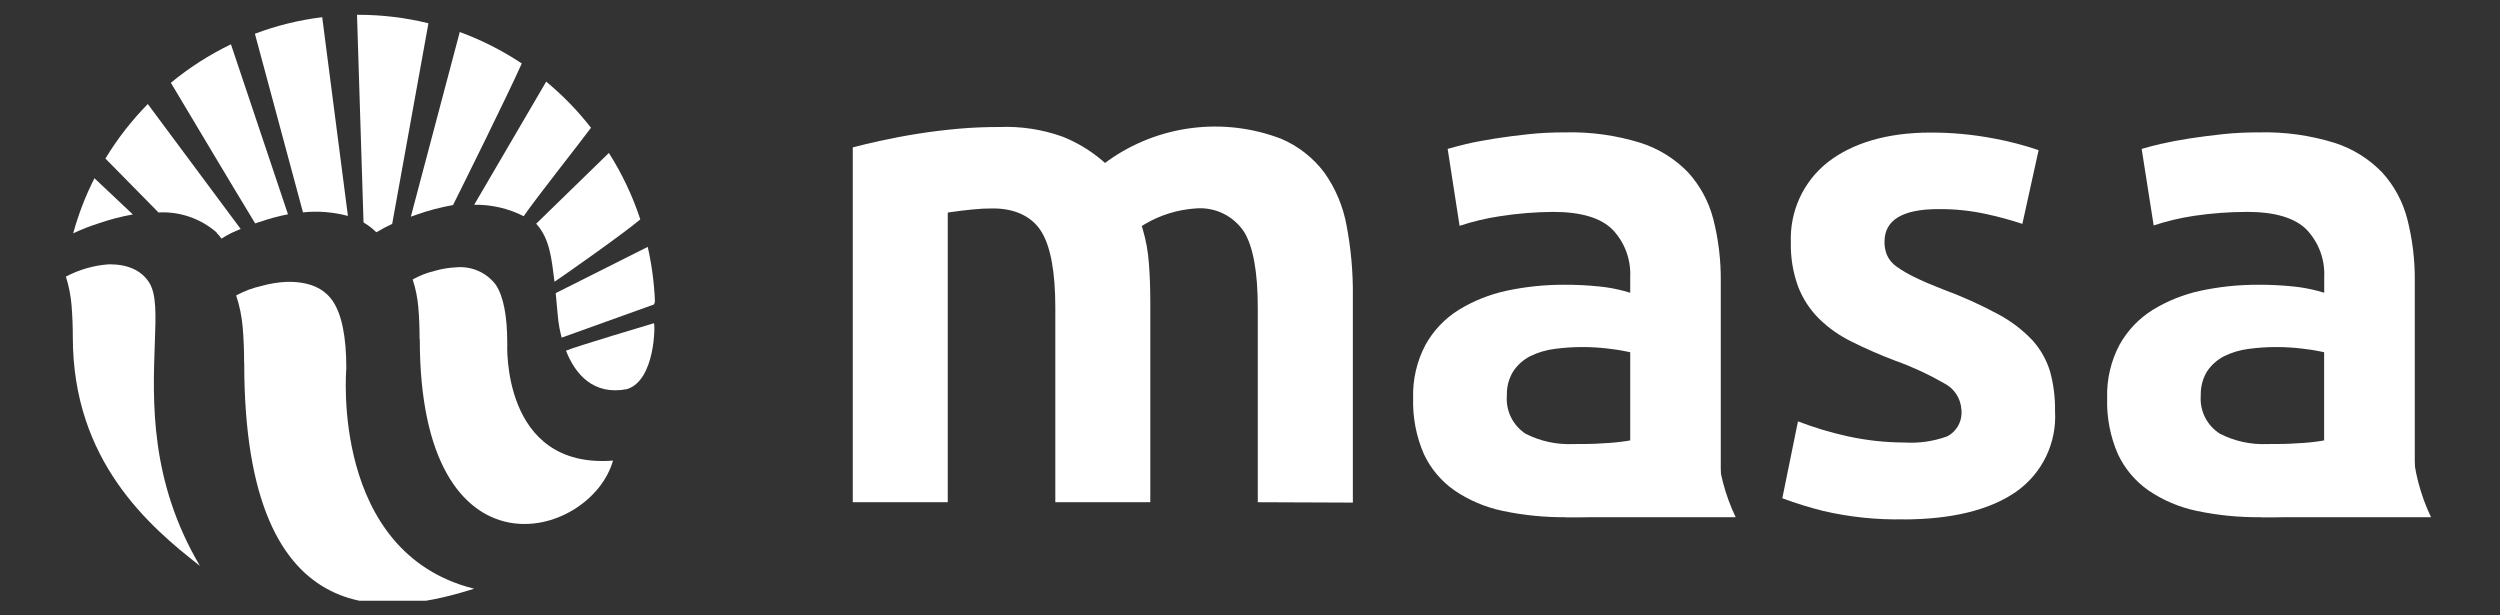
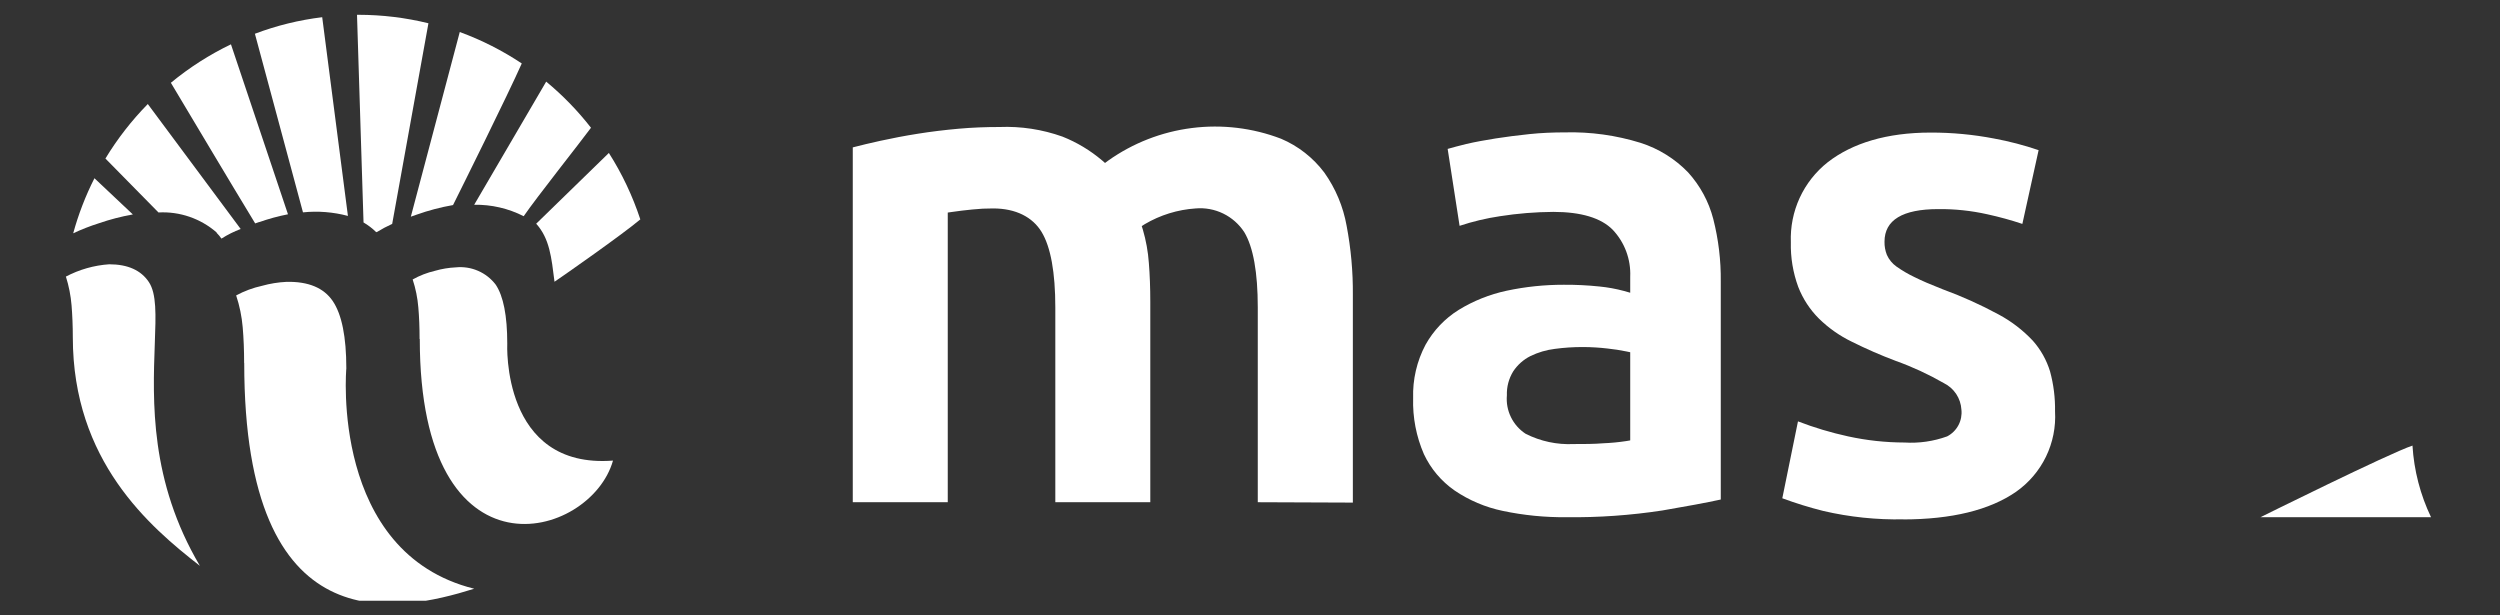
<svg xmlns="http://www.w3.org/2000/svg" width="126" height="31" viewBox="0 0 126 31" fill="none">
  <rect x="0" y="0" width="126" height="31" fill="#333333" stroke="none" />
  <g clip-path="url(#clip0_14_122)">
    <path d="M21.157 17.084C21.157 29.561 29.767 27.206 30.895 23.214C25.256 23.645 25.566 17.317 25.566 17.317C25.566 15.915 25.372 14.925 24.984 14.347C24.752 14.042 24.446 13.802 24.095 13.65C23.744 13.497 23.359 13.437 22.978 13.475C22.621 13.491 22.266 13.55 21.922 13.649C21.529 13.741 21.15 13.888 20.798 14.085C20.949 14.542 21.045 15.015 21.084 15.495C21.127 15.98 21.147 16.522 21.147 17.084" fill="white" />
    <path d="M3.67 16.997C3.67 23.223 7.517 26.528 10.075 28.519C7.546 24.236 7.696 20.234 7.803 17.283C7.856 15.863 7.895 14.807 7.503 14.216C7.11 13.625 6.446 13.32 5.502 13.32C4.74 13.372 3.997 13.584 3.321 13.94C3.471 14.412 3.567 14.9 3.607 15.393C3.646 15.878 3.67 16.43 3.67 17.007" fill="white" />
    <path d="M12.309 18.3C12.309 32.478 19.989 30.898 23.899 29.672C16.621 27.855 17.455 18.567 17.455 18.567C17.455 16.978 17.227 15.847 16.772 15.175C16.316 14.504 15.538 14.181 14.436 14.206C14.02 14.226 13.607 14.293 13.206 14.405C12.751 14.505 12.312 14.668 11.902 14.889C12.075 15.409 12.185 15.947 12.232 16.493C12.28 17.055 12.304 17.656 12.304 18.296" fill="white" />
    <path d="M6.698 10.81L4.76 8.983C4.311 9.87 3.952 10.8 3.689 11.759C4.11 11.561 4.544 11.391 4.988 11.251C5.541 11.06 6.108 10.913 6.684 10.81" fill="white" />
    <path d="M10.918 11.735C11.008 11.825 11.089 11.922 11.161 12.026C11.466 11.831 11.791 11.669 12.13 11.541L7.449 5.243C6.634 6.073 5.917 6.995 5.313 7.99L7.987 10.708C9.058 10.65 10.109 11.012 10.918 11.716" fill="white" />
    <path d="M13.06 11.197C13.534 11.029 14.02 10.896 14.514 10.8L11.64 2.234C10.556 2.755 9.54 3.406 8.612 4.172C9.954 6.415 11.519 9.051 12.861 11.26L13.084 11.183" fill="white" />
    <path d="M17.537 10.897L16.239 0.867C15.079 1.008 13.94 1.288 12.847 1.701L15.27 10.703C16.03 10.625 16.798 10.686 17.537 10.883" fill="white" />
    <path d="M18.976 11.682C18.976 11.682 18.976 11.682 18.976 11.706C19.23 11.549 19.494 11.408 19.766 11.285L21.593 1.173C20.441 0.89 19.26 0.747 18.075 0.746H17.993L18.322 11.212C18.553 11.346 18.766 11.509 18.957 11.697" fill="white" />
    <path d="M20.997 10.819C21.594 10.606 22.208 10.444 22.833 10.335C23.211 9.579 25.595 4.782 26.297 3.198C25.321 2.549 24.273 2.017 23.172 1.614L20.706 10.921L20.997 10.819Z" fill="white" />
    <path d="M26.394 10.897C27.019 9.981 29.219 7.21 29.786 6.439C29.12 5.584 28.363 4.804 27.528 4.114L23.899 10.32C24.765 10.305 25.622 10.503 26.394 10.897Z" fill="white" />
    <path d="M27.945 14.201C28.429 13.877 31.375 11.813 32.272 11.057C31.884 9.879 31.352 8.755 30.687 7.709L27.024 11.275C27.702 12.026 27.794 12.98 27.945 14.182" fill="white" />
-     <path d="M28.114 15.921C28.146 16.292 28.211 16.658 28.308 17.017L32.959 15.345C32.959 15.345 32.998 15.272 33.008 15.18C32.971 14.258 32.849 13.342 32.645 12.443L28.008 14.773C28.046 15.142 28.08 15.519 28.114 15.926" fill="white" />
-     <path d="M32.959 16.29C32.959 16.29 28.933 17.486 28.526 17.675C28.982 18.838 29.888 19.938 31.593 19.614C33.047 19.173 33.018 16.285 32.959 16.304" fill="white" />
    <path d="M63.392 25.312V15.495C63.392 13.732 63.165 12.452 62.709 11.697C62.447 11.296 62.081 10.973 61.65 10.763C61.219 10.553 60.74 10.464 60.262 10.505C59.356 10.565 58.477 10.837 57.694 11.299L57.544 11.396L57.598 11.566C57.76 12.118 57.863 12.687 57.903 13.261C57.951 13.862 57.975 14.516 57.975 15.2V25.312H53.188V15.495C53.188 13.732 52.956 12.452 52.5 11.697C52.045 10.941 51.197 10.505 50.053 10.505C49.704 10.503 49.355 10.521 49.007 10.558C48.648 10.592 48.304 10.635 47.97 10.684L47.767 10.713V25.312H42.98V7.428C43.391 7.321 43.856 7.21 44.365 7.098C44.956 6.968 45.591 6.846 46.26 6.74C46.928 6.633 47.607 6.551 48.309 6.488C49.012 6.425 49.7 6.401 50.373 6.401C51.453 6.357 52.53 6.522 53.547 6.885C54.275 7.174 54.951 7.58 55.548 8.087L55.693 8.213L55.844 8.101C57.093 7.212 58.544 6.646 60.065 6.453C61.587 6.259 63.132 6.444 64.565 6.992C65.429 7.358 66.181 7.947 66.745 8.697C67.314 9.498 67.698 10.415 67.87 11.382C68.088 12.53 68.194 13.697 68.184 14.865V25.331L63.392 25.312Z" fill="white" />
    <path d="M78.946 26.067C77.866 26.078 76.789 25.971 75.733 25.748C74.866 25.567 74.043 25.218 73.311 24.721C72.643 24.256 72.11 23.625 71.765 22.889C71.379 22 71.194 21.038 71.222 20.069C71.193 19.132 71.408 18.203 71.847 17.375C72.246 16.659 72.819 16.055 73.514 15.621C74.261 15.163 75.08 14.835 75.937 14.652C76.883 14.45 77.848 14.35 78.815 14.352C79.414 14.348 80.012 14.377 80.608 14.439C81.03 14.48 81.448 14.556 81.858 14.667L82.163 14.754V13.945C82.182 13.512 82.113 13.079 81.962 12.673C81.811 12.267 81.579 11.895 81.281 11.58C80.695 10.984 79.687 10.679 78.287 10.679C77.386 10.685 76.487 10.758 75.598 10.897C74.907 11 74.226 11.162 73.563 11.382L72.962 7.505C73.228 7.428 73.543 7.345 73.897 7.258C74.347 7.152 74.866 7.06 75.384 6.977C75.903 6.895 76.484 6.822 77.08 6.759C77.676 6.696 78.282 6.672 78.878 6.672C80.168 6.639 81.454 6.818 82.686 7.2C83.595 7.491 84.417 8.002 85.08 8.688C85.687 9.357 86.123 10.163 86.349 11.037C86.611 12.065 86.738 13.122 86.727 14.182V25.176C85.991 25.336 85.002 25.52 83.781 25.728C82.178 25.973 80.558 26.087 78.936 26.067M79.784 17.491C79.308 17.489 78.832 17.52 78.359 17.584C77.933 17.636 77.519 17.759 77.133 17.947C76.782 18.123 76.483 18.389 76.266 18.717C76.043 19.079 75.932 19.499 75.947 19.924C75.914 20.302 75.984 20.682 76.151 21.023C76.317 21.365 76.573 21.654 76.891 21.862C77.64 22.242 78.475 22.42 79.314 22.38C79.837 22.38 80.341 22.38 80.806 22.341C81.194 22.326 81.581 22.288 81.964 22.23L82.163 22.196V17.753L81.979 17.714C81.659 17.648 81.335 17.598 81.01 17.564C80.614 17.518 80.216 17.494 79.818 17.491" fill="white" />
    <path d="M95.948 26.174C94.585 26.203 93.224 26.061 91.897 25.753C91.196 25.577 90.506 25.363 89.828 25.113L90.618 21.237C91.439 21.553 92.283 21.806 93.142 21.993C94.076 22.197 95.03 22.301 95.986 22.303C96.717 22.348 97.45 22.243 98.138 21.993C98.379 21.867 98.577 21.671 98.705 21.43C98.833 21.19 98.885 20.916 98.855 20.646C98.839 20.364 98.748 20.092 98.593 19.857C98.437 19.622 98.221 19.433 97.968 19.308C97.195 18.864 96.385 18.489 95.546 18.189C94.79 17.905 94.049 17.581 93.326 17.22C92.716 16.924 92.158 16.532 91.674 16.057C91.219 15.604 90.865 15.061 90.632 14.463C90.367 13.742 90.24 12.978 90.259 12.21C90.23 11.44 90.382 10.673 90.704 9.972C91.027 9.272 91.51 8.657 92.115 8.179C93.36 7.21 95.105 6.682 97.299 6.682C98.374 6.679 99.447 6.779 100.502 6.982C101.263 7.122 102.013 7.318 102.746 7.568L101.927 11.285C101.379 11.101 100.783 10.936 100.163 10.8C99.35 10.618 98.52 10.53 97.687 10.539C95.889 10.539 94.979 11.091 94.979 12.181C94.974 12.41 95.015 12.637 95.1 12.85C95.206 13.085 95.374 13.287 95.584 13.436C95.869 13.637 96.171 13.814 96.486 13.964C96.854 14.148 97.329 14.352 97.9 14.575C98.873 14.93 99.819 15.356 100.73 15.849C101.373 16.193 101.955 16.64 102.455 17.172C102.852 17.619 103.147 18.146 103.322 18.717C103.501 19.374 103.586 20.052 103.574 20.733C103.619 21.519 103.462 22.304 103.119 23.013C102.775 23.722 102.257 24.331 101.612 24.784C100.279 25.709 98.361 26.179 95.899 26.179" fill="white" />
-     <path d="M113.928 26.067C112.847 26.078 111.769 25.971 110.711 25.748C109.844 25.567 109.021 25.218 108.288 24.721C107.621 24.257 107.088 23.625 106.743 22.889C106.357 22 106.172 21.038 106.2 20.069C106.171 19.132 106.386 18.203 106.825 17.375C107.223 16.659 107.797 16.055 108.492 15.621C109.239 15.163 110.058 14.835 110.915 14.652C111.861 14.45 112.825 14.35 113.793 14.352C114.393 14.348 114.993 14.377 115.59 14.439C116.011 14.481 116.427 14.557 116.835 14.667L117.141 14.754V13.945C117.16 13.512 117.091 13.079 116.94 12.673C116.788 12.267 116.557 11.895 116.259 11.58C115.673 10.984 114.665 10.679 113.264 10.679C112.366 10.68 111.469 10.746 110.58 10.878C109.889 10.981 109.209 11.143 108.545 11.362L107.94 7.505C108.206 7.423 108.521 7.345 108.88 7.258C109.325 7.157 109.824 7.06 110.362 6.977C110.9 6.895 111.467 6.822 112.058 6.759C112.649 6.696 113.26 6.672 113.856 6.672C115.145 6.639 116.432 6.818 117.664 7.2C118.573 7.491 119.395 8.002 120.058 8.688C120.666 9.355 121.102 10.162 121.327 11.037C121.59 12.065 121.717 13.122 121.705 14.182V25.176C120.968 25.336 119.98 25.52 118.759 25.728C117.156 25.973 115.535 26.087 113.914 26.067M114.762 17.491C114.284 17.489 113.806 17.52 113.332 17.584C112.906 17.636 112.492 17.759 112.106 17.947C111.757 18.124 111.458 18.387 111.239 18.712C111.017 19.076 110.906 19.497 110.919 19.924C110.888 20.305 110.961 20.687 111.132 21.029C111.303 21.37 111.565 21.659 111.888 21.862C112.628 22.239 113.453 22.418 114.282 22.38C114.81 22.38 115.314 22.38 115.779 22.341C116.167 22.326 116.554 22.289 116.937 22.23L117.136 22.196V17.753L116.952 17.714C116.631 17.648 116.308 17.598 115.983 17.564C115.587 17.518 115.189 17.494 114.791 17.491" fill="white" />
    <path fill-rule="evenodd" clip-rule="evenodd" d="M113.928 26.067H122.524C121.983 24.936 121.665 23.71 121.589 22.458C120.431 22.84 113.928 26.067 113.928 26.067Z" fill="white" />
-     <path fill-rule="evenodd" clip-rule="evenodd" d="M78.883 26.067H87.478C86.937 24.936 86.619 23.71 86.543 22.458C85.385 22.84 78.883 26.067 78.883 26.067Z" fill="white" />
  </g>
  <defs>
    <clipPath id="clip0_14_122">
      <rect width="125.007" height="29.556" fill="white" transform="translate(0.496 0.722)" />
    </clipPath>
  </defs>
</svg>